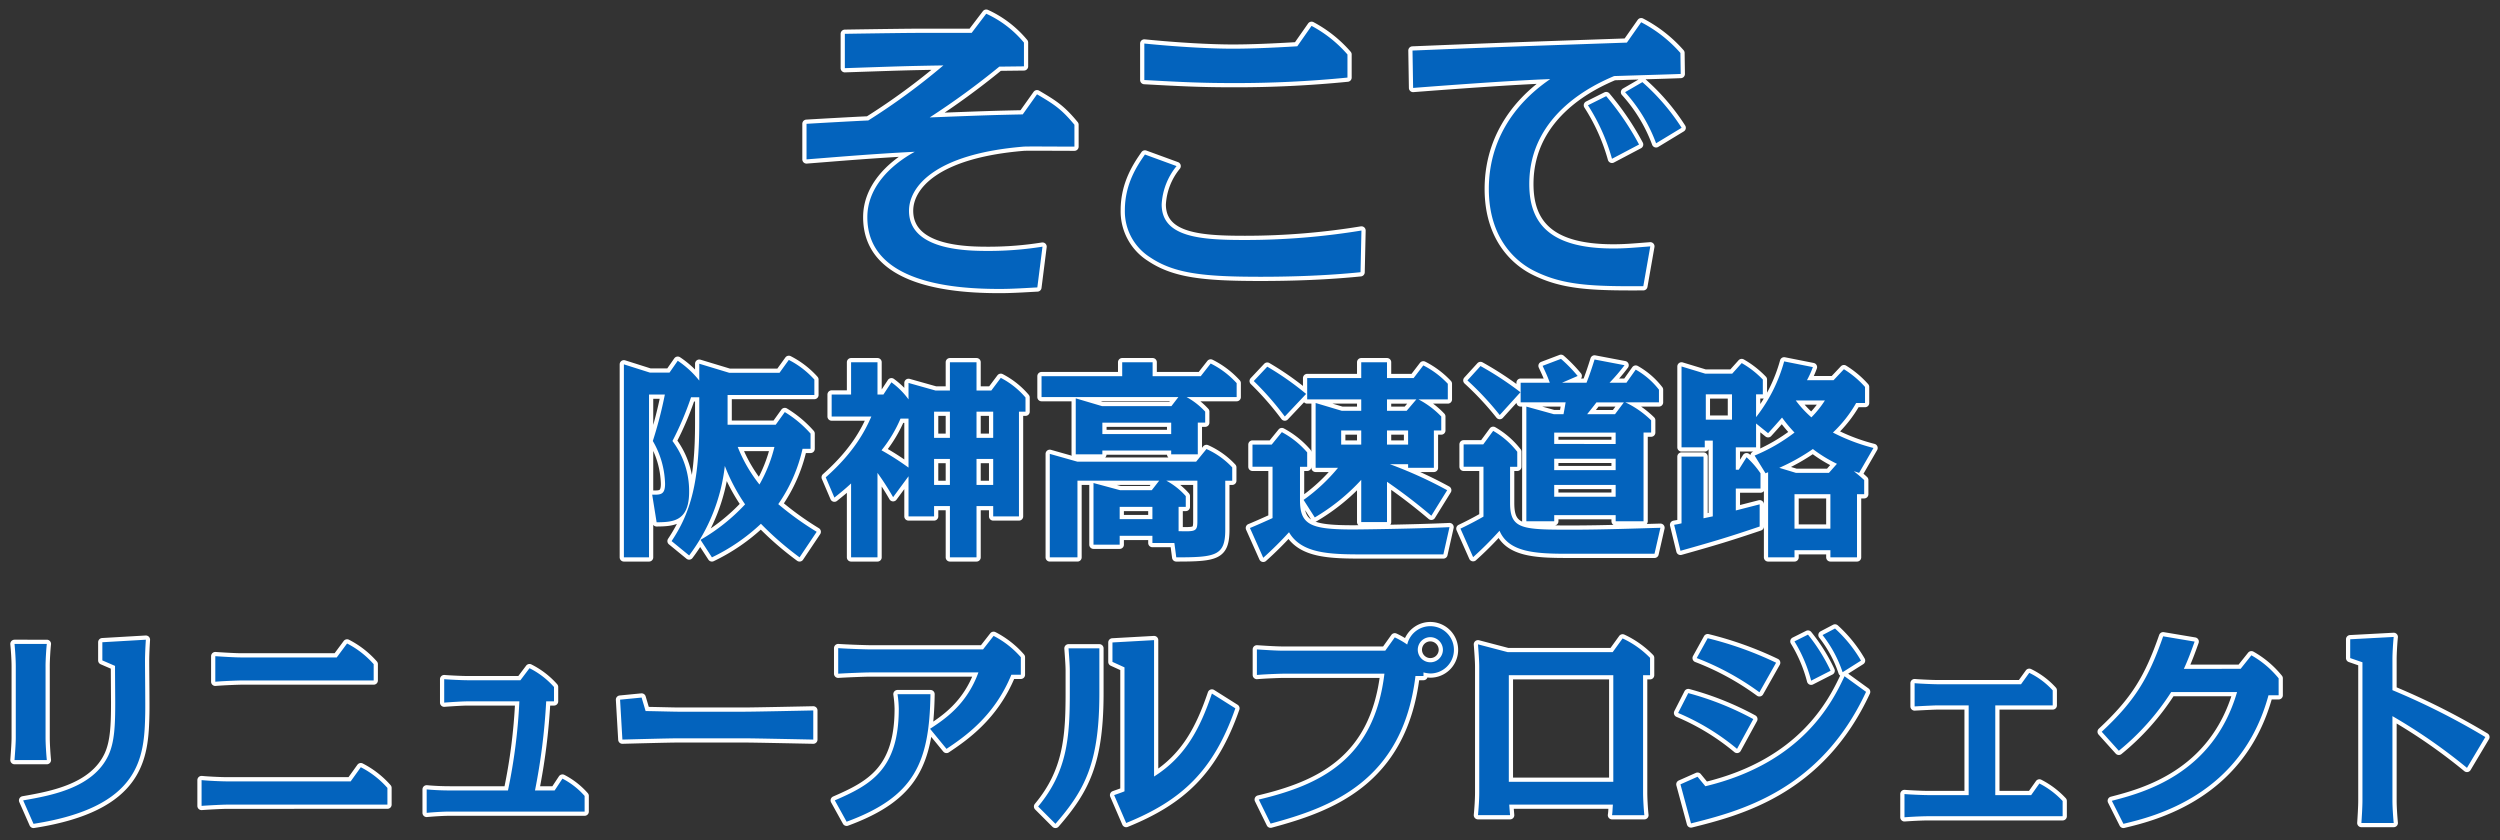
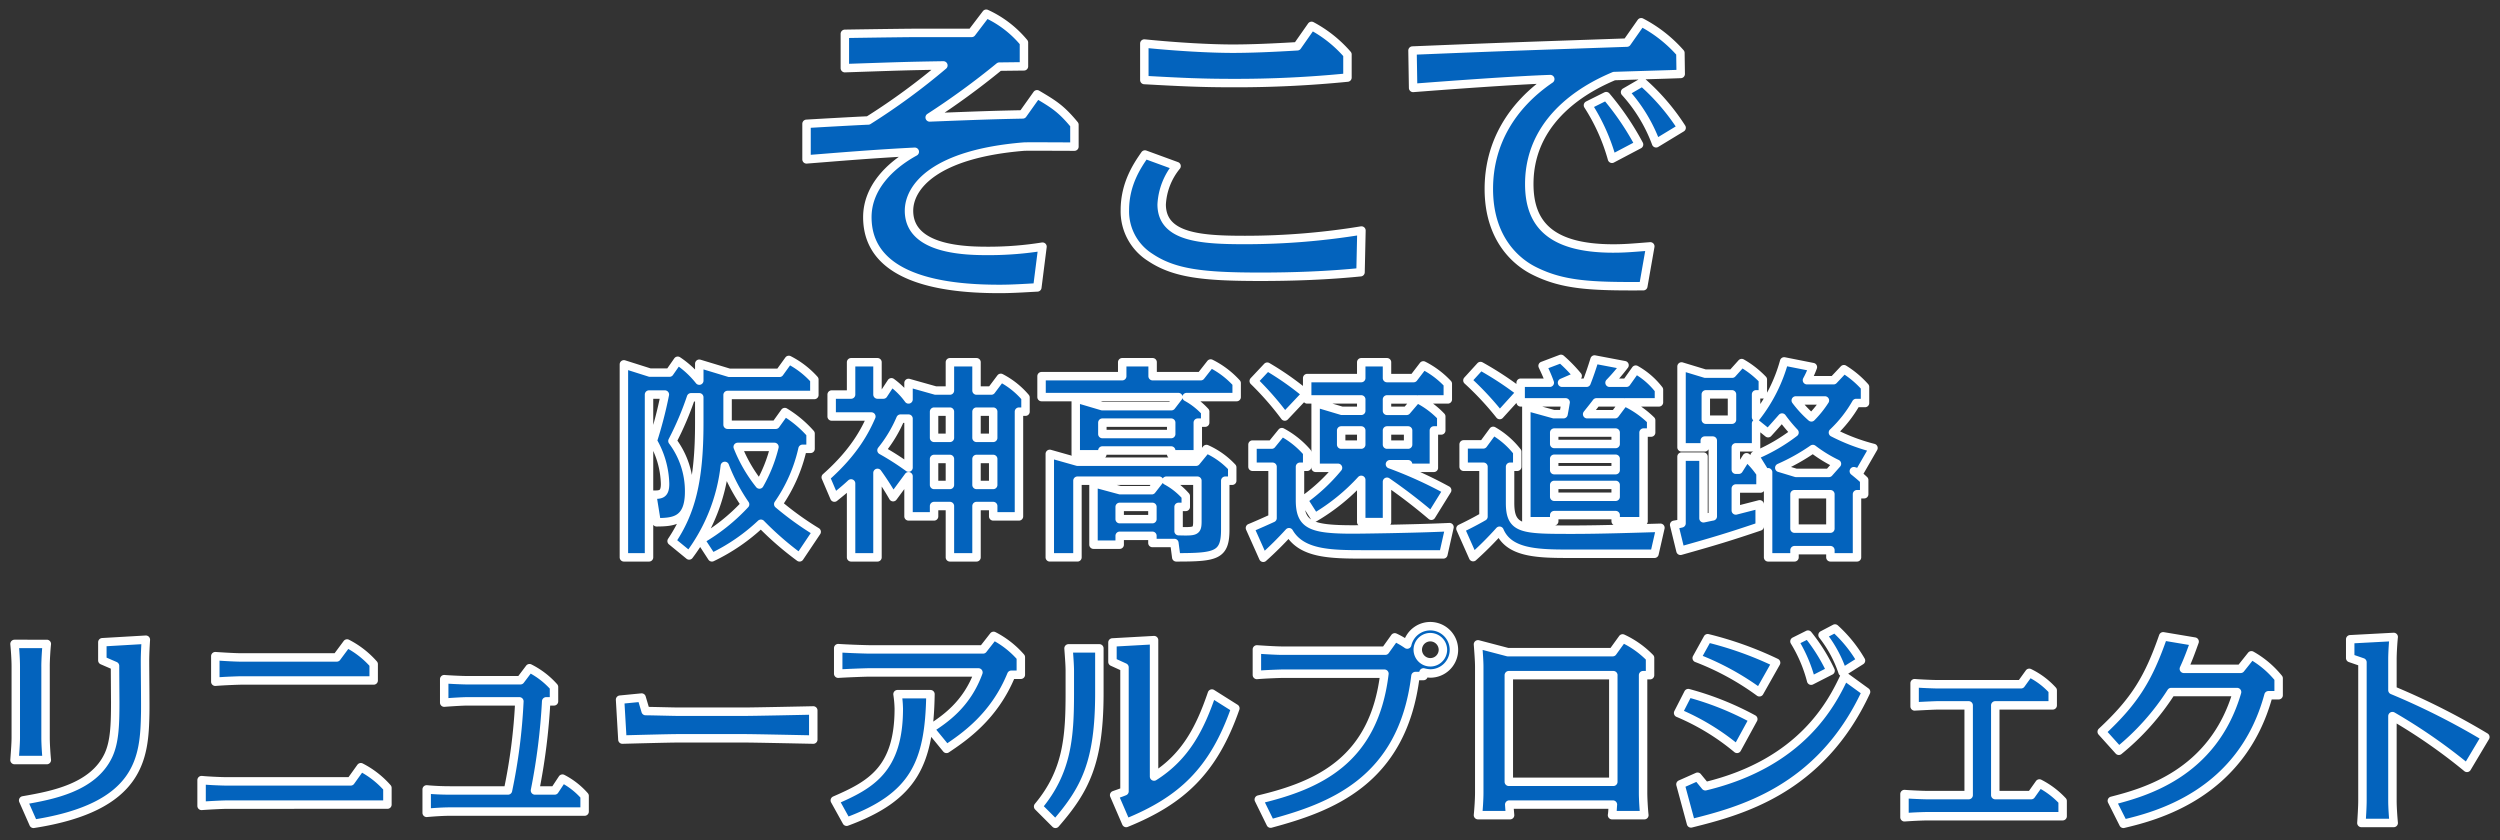
<svg xmlns="http://www.w3.org/2000/svg" id="genkyo_h4_title04_arr_sp" width="592" height="199" viewBox="0 0 592 199">
  <rect x="0" y="0" width="592" height="199" fill="#333333" stroke="none" />
  <defs>
    <style>
      .cls-1, .cls-2 {
        fill: #0363bd;
        fill-rule: evenodd;
      }

      .cls-1 {
        stroke: #fff;
        stroke-linejoin: round;
        stroke-width: 2px;
      }
    </style>
  </defs>
  <path id="genkyo_h4_title04_arr_sp-2" data-name="genkyo_h4_title04_arr_sp" class="cls-1" d="M338.862,4763.41a80.574,80.574,0,0,1-12.6,1.01c-4.968,0-19.01,0-19.01-9.51,0-5.69,6.121-13.46,27.147-15.19,1.224-.07,7.776,0,12.025,0v-5.18c-3.1-3.75-4.825-4.83-8.857-7.21l-3.384,4.76c-6.625.14-9.073,0.21-22.034,0.72a181.677,181.677,0,0,0,16.489-12.03l5.833-.07v-5.62a25.222,25.222,0,0,0-8.929-6.84l-3.456,4.54h-13.25c-1.008,0-7.632.07-16.777,0.22v8.13c12.745-.43,14.4-0.5,23.33-0.65a155.669,155.669,0,0,1-17.786,13.04c-2.088.07-12.313,0.65-14.617,0.79v8.42c6.481-.5,15.482-1.29,25.634-1.8-6.048,3.32-11.233,8.64-11.233,15.49,0,15.76,20.954,16.99,31.323,16.99,3.168,0,6.193-.22,8.929-0.36Zm60.335-47.45c-5.9.36-11.089,0.57-15.265,0.57-5.329,0-13.105-.43-20.954-1.22v8.64c9,0.5,13.681.72,20.954,0.72a266.68,266.68,0,0,0,27.146-1.3v-5.47a29.809,29.809,0,0,0-8.5-6.77Zm15.193,43.63a170.306,170.306,0,0,1-27.578,2.24c-10.369,0-19.73-.58-19.73-8.43a15.642,15.642,0,0,1,3.529-9.07l-7.489-2.74c-1.8,2.59-4.753,6.91-4.753,13.18a12.888,12.888,0,0,0,5.977,11.16c5.688,3.82,12.529,4.61,26.138,4.61,7.705,0,15.914-.29,23.69-1.08Zm68.4,3.75c-4.464.36-6.193,0.5-8.785,0.5-15.121,0-19.873-6.05-19.873-15.26,0-16.92,16.057-23.84,20.089-25.57,11.377-.36,12.025-0.36,15.77-0.5l-0.072-4.97a32.026,32.026,0,0,0-9.289-7.27l-3.384,4.82c-24.987.87-27.795,0.94-50.765,1.88l0.144,8.85c8.425-.65,23.978-1.8,32.475-2.09-9,6.13-14.545,15.05-14.545,26,0,11.88,6.552,17.35,10.8,19.44,6.768,3.38,13.465,3.67,25.778,3.6Zm-2.664-24.12a65.087,65.087,0,0,0-7.777-11.45l-4.32,2.16a46.329,46.329,0,0,1,5.688,12.67Zm10.081-3.96a51.226,51.226,0,0,0-9.289-10.81l-4.1,2.38a37.26,37.26,0,0,1,7.344,12.1ZM285.39,4830.93a72,72,0,0,1-9.1-6.55,37.11,37.11,0,0,0,5.751-13.1h1.9v-3.6a26.524,26.524,0,0,0-6.1-5.1l-2.15,3h-11.4v-7.05H284.84v-3.65a20.89,20.89,0,0,0-6.051-4.65l-2.2,3.05h-11.9l-7.1-2.15v4a22.176,22.176,0,0,0-5.1-4.7l-1.95,2.8h-4.651l-6.15-1.95v45.7h5.95v-38.55h3.751a99.583,99.583,0,0,1-2.851,11,21.047,21.047,0,0,1,2.9,10.15c0,2.6-1.1,2.6-3.051,2.55l1.05,6.55c3.8-.05,7.7-0.15,7.7-7.25a19.752,19.752,0,0,0-3.95-12,72.971,72.971,0,0,0,4.4-10.35h1.95v6.1c0,13.85-2,21.15-6.55,27.95l4.15,3.4a43.1,43.1,0,0,0,8.45-21.2,43.959,43.959,0,0,0,4.8,9.1,45.059,45.059,0,0,1-10.551,8.4l2.7,4.15a45.623,45.623,0,0,0,11.6-7.95,74.377,74.377,0,0,0,9.151,7.95Zm-10-20.1a34.372,34.372,0,0,1-3.55,8.9,34.83,34.83,0,0,1-5.15-8.9h8.7Zm31.749,6.95v9.5h6.05v-2.45h3.751v12.15h6.3v-12.15h3.95v2.45h6.1v-24.8h1.55v-3.35a19.4,19.4,0,0,0-5.851-4.65l-2.25,3h-3.5v-6.7h-6.3v6.7h-3.4l-6.4-1.8v3.9a18.059,18.059,0,0,0-4.05-4.05l-1.9,2.9h-1.4v-7.65h-6.251v7.65h-4.6v5.2h9.4c-1.4,3.2-3.951,8.35-10.8,14.4l2.05,4.8c1.3-1.05,2.45-1.95,3.95-3.35v17.5h6.251v-20a64.38,64.38,0,0,1,3.7,5.75Zm9.8-15.3v6.2h-3.751v-6.2h3.751Zm0,11.2v6.15h-3.751v-6.15h3.751Zm6.3,6.15v-6.15h3.95v6.15h-3.95Zm0-11.15v-6.2h3.95v6.2h-3.95Zm-16.1-4.55v11.6a62.871,62.871,0,0,0-6.4-4.1,31.765,31.765,0,0,0,4.5-7.5h1.9Zm59.351,14.7-1.75,2.25h-7.5l-6.3-1.7v14.6h6.2v-2.1h7.751v1.7h5.2l0.45,3.4c9.4,0,11.6-.4,11.6-6.55v-11.6h1.65v-3.15a18.8,18.8,0,0,0-6.1-4.35l-2.45,3h-28.1l-6.55-1.85v24.5h6.55v-18.15h19.352Zm-1.6,9.1h-7.751v-2.9h7.751v2.9Zm6.2-2.9h1.7v-2.55a16.639,16.639,0,0,0-4.6-3.65h7.35v9.6c0,2.45-.45,2.45-4.45,2.35v-5.75Zm6.3-22.55a17.2,17.2,0,0,0-4.4-3.45H384.84v-3.3a20.775,20.775,0,0,0-6.151-4.65l-2.35,3h-11.4v-3.3h-7.2v3.3h-19.1v4.95h32.4l-1.65,2.15h-16.4l-6.251-1.85v13.25h6.3v-0.9h16.3v0.9h6.3v-7.5h1.75v-2.6Zm-8.05,2.6v2.7h-16.3v-2.7h16.3Zm65.351,16a100.614,100.614,0,0,0-13.551-6.15h4.3v0.85h6.1v-8.85h1.75v-3.3a20.449,20.449,0,0,0-5.4-4.05h6.951v-3.7a20.743,20.743,0,0,0-5.8-4.35l-2.3,3h-6.3v-3.75h-6.1v3.75h-12.8v5.05h12.8v2.7h-4.6l-6.2-1.85v15.35h5.3a42.323,42.323,0,0,1-8.15,7.6l2.65,4.15a47.773,47.773,0,0,0,11-8.9v10h6.1v-9.55a129.618,129.618,0,0,1,10.5,8.05Zm-14.251-14.15h5v3.35h-5v-3.35Zm-6.1,3.35h-4.751v-3.35h4.751v3.35Zm-14.5,5.25h1.7v-3.4a20.826,20.826,0,0,0-6-4.8l-2.4,2.95h-4.55v5.25h4.75v12.15c-0.75.35-3.75,1.7-5.35,2.35l3.15,7.05a84,84,0,0,0,6.1-6.05c2.951,5.1,9.7,5.25,17.5,5.25H433.79l1.45-6.45c-8.3.4-21.8,0.55-22.752,0.55-10.1,0-12.65-1.05-12.65-6.95v-7.9Zm20.6-15.95h6.95l-2.3,2.7h-4.65v-2.7Zm-19.151-1.3a68.59,68.59,0,0,0-9.2-6.45l-3.2,3.4a70.71,70.71,0,0,1,7.35,8.4Zm81.7,6.25a22.5,22.5,0,0,0-6.1-4.25h7.951v-3a18.274,18.274,0,0,0-5.5-4.75l-2.2,3.1h-4a45.4,45.4,0,0,0,3.55-4.15l-7.1-1.35c-0.65,2.1-1.25,3.85-1.9,5.5h-5.8l3.7-1.6a34.077,34.077,0,0,0-3.951-4.05l-4.35,1.65c0.5,1.1,1.1,2.3,1.7,4h-6.9v4.65h10.65c-0.1.55-.25,1.55-0.5,2.8h-2.3l-6.5-1.8v27.15h6.6v-1.45h14.551v1.45h6.6v-21h1.8v-2.9Zm-22.952,11.8v-2.7h14.551v2.7H460.038Zm0-6.2v-2.7h14.551v2.7H460.038Zm14.4-7.05h-6.6c1.6-2,1.75-2.2,2.2-2.8h6.5Zm-14.4,19.55v-2.8h14.551v2.8H460.038Zm-8-24.75a77.151,77.151,0,0,0-9.451-6.2l-3.1,3.4a70.409,70.409,0,0,1,7.65,8.2Zm-2.45,17.65h1.7v-3.55a19.691,19.691,0,0,0-5.7-4.95l-2.35,3.2h-4.65v5.3h4.7v11.8c-0.35.2-2.5,1.45-5.45,2.85l3,6.75a81.441,81.441,0,0,0,6.25-6.25c2.151,5.1,8.5,5.45,16,5.45h20.7l1.4-6.15c-5.2.15-14.051,0.45-20.651,0.45-12.051,0-14.951,0-14.951-6.35v-8.55Zm60.5,1.55a5.206,5.206,0,0,1,.6-0.25v20.15h6.251v-1.7h8.5v1.7h6.3v-14.95h1.7v-3.35c-0.8-.75-1.4-1.25-2.45-2.1,0.35,0.1.95,0.3,1.25,0.4l3.4-5.9a45.166,45.166,0,0,1-9.6-3.65,30.152,30.152,0,0,0,5.5-7h2.1v-3.8a22.519,22.519,0,0,0-5-4.2l-2.45,2.6h-6.3a21.853,21.853,0,0,0,1.4-3.1l-6.8-1.35a37.5,37.5,0,0,1-6.651,13.2v-5.4h1.6v-3.5a21.922,21.922,0,0,0-5-3.9l-2.25,2.5h-6.4l-5.6-1.7v19.15h5.5v-1.6h1.9v17.95c-0.35.05-1.9,0.4-2.2,0.45v-14.6h-5.2v15.8c-0.85.2-.95,0.2-1.75,0.35l1.5,6.15c8.2-2.3,11.8-3.4,18.751-5.75v-5.25l-5.65,1.45v-5.2h5.85v-3.6a20.729,20.729,0,0,0-3.3-3.8l-1.85,2.95h-0.7v-5.3h4.8v-5.65l2.85,2.3c1.55-1.7,2.2-2.45,3.3-3.7a35.336,35.336,0,0,0,2.951,3.55,41.83,41.83,0,0,1-9.451,5.45Zm3.25-1.3a47.551,47.551,0,0,0,7.951-4.45,32.544,32.544,0,0,0,5.7,3.5l-1.9,2.15h-7.8Zm12.1,6.25v8.15h-8.5v-8.15h8.5Zm-1.3-22.2a24.139,24.139,0,0,1-3.2,4,25.764,25.764,0,0,1-3.7-4h6.9Zm-22-1.45v6h-6.2v-6h6.2Zm-399.35,64.4c0-1.45.15-3.95,0.3-5.3H95.437c0.15,1.55.3,3.75,0.3,5.3v16.9c0,1.45-.2,3.9-0.3,5.3h7.651c-0.15-1.45-.3-3.85-0.3-5.3v-16.9Zm-2.85,37.3c25.451-3.95,26.251-15.8,26.451-26.1,0.05-1.8-.05-10.45-0.05-12.4,0-1.55.1-3.55,0.2-5.1l-10.3.6v4.3l3,1.3c0,1.65.05,8.2,0.05,8.6,0,5.45-.15,9.4-1.6,12.55-3.6,7.7-13.3,9.5-20.2,10.7Zm49.2-39.4c-1.551,0-4.7-.2-6.151-0.3v6.05c2.4-.2,5.851-0.3,6.151-0.3h31.351v-3.85a21.322,21.322,0,0,0-6.3-4.9l-2.45,3.3h-22.6Zm-3.251,29.35c-1.55,0-4.7-.15-6.15-0.3v6.1c1.25-.1,4.85-0.3,6.15-0.3H183.74v-3.95a21.327,21.327,0,0,0-6.3-4.9l-2.4,3.35H145.887Zm72.8,2.15a147.492,147.492,0,0,0,2.65-21.1h1.85v-3.4a19.333,19.333,0,0,0-5.8-4.45l-2.15,2.85H202.688c-1.25,0-4.35-.15-5.5-0.25v5.55c1.251-.1,4.251-0.3,5.5-0.3h12.3a132.49,132.49,0,0,1-2.7,21.1h-13.75c-1.951,0-4-.1-5.5-0.25v5.55c1.65-.15,3.85-0.3,5.5-0.3h31.9v-3.7a17.894,17.894,0,0,0-5.25-4.1l-1.85,2.8h-4.65Zm20.148-21.5,0.55,9.45c1.9-.05,11.1-0.3,13.2-0.3h15.7c2.25,0,13.7.25,16.3,0.3v-6.9c-2.35.05-13.951,0.3-16.3,0.3h-15.7c-1.25,0-6.3-.15-7.7-0.15l-0.95-3.2Zm77.3,11.65c4.1-2.75,11.3-7.6,15.351-17.55h2.25v-4.15a21.781,21.781,0,0,0-6.451-5.05l-2.5,3.2H297.938c-0.4,0-4.4-.1-7.451-0.3v6.05c2.4-.15,6.45-0.3,7.451-0.3h25.751c-2.8,7.7-8.1,11.15-11.451,13.35Zm-23.652,17.25c16-5.9,19.6-13.85,19.851-30.2h-7.8a26,26,0,0,1,.3,3.45c0,14.45-6.75,18.05-15.151,21.7Zm86.5-30.35c-2.8,8.2-6.2,14.9-13.7,19.65v-32.3l-9.851.55v4.6l2.85,1.3v29.35c-0.6.25-.9,0.35-2.45,0.9l2.85,6.6c13.2-5.35,20.7-12.4,25.852-27.15Zm-26.651-10.7h-7.3c0.1,1.45.3,3.9,0.3,5.3v5.3c0,10.45-.6,18.6-7.5,26.85l4.1,4.1c7.051-8.1,10.4-14.55,10.4-30.95v-10.6Zm76.751,5.7a7.634,7.634,0,0,0,1.6.25,5.6,5.6,0,1,0-5.451-6.85,19.5,19.5,0,0,0-2.95-1.7l-2.25,3.15h-24.3c-1.55,0-4.65-.2-6.1-0.3v6.05c2.4-.2,5.8-0.3,6.1-0.3h24.1c-2.45,20.4-15.4,26.4-29.752,29.8l2.8,5.7c13.851-3.75,31.252-9.8,34.3-34.95h1.9v-0.85Zm1.6-8.35a3.009,3.009,0,0,1,3,3A2.976,2.976,0,1,1,430.69,4855.88Zm43.249,39.65c-0.1,1.45-.1,1.9-0.2,2.5h7.651c-0.15-1.35-.3-3.85-0.3-5.3v-27.85h1.65v-4.1a22.1,22.1,0,0,0-6.5-4.6l-2.35,3.25H449.038l-7.051-1.85c0.1,1.35.3,3.85,0.3,5.3v29.85c0,1.6-.15,3.75-0.3,5.3h7.6c-0.05-.6-0.1-1.05-0.2-2.5h24.551Zm0.1-30.65v25.25H449.288v-25.25h24.751Zm38.549-2.95a83.574,83.574,0,0,0-16.2-5.8l-2.6,4.7a63.484,63.484,0,0,1,14.851,8.1Zm-5.4,13.35a70.245,70.245,0,0,0-15.4-6.15l-2.4,4.7a55.24,55.24,0,0,1,13.951,8.5Zm18.3-11.45a42.213,42.213,0,0,0-5.35-8.55l-3.2,1.6a34.229,34.229,0,0,1,3.95,9.3Zm-31.5,25.1-4.05,1.8,2.5,9.25c11.3-2.85,30.552-7.65,41.453-31.15l-5.1-3.7c-2.9,6.2-10.05,20.55-32.952,26.05Zm38.7-27.5a31.8,31.8,0,0,0-6.151-7.6l-2.95,1.55a29.238,29.238,0,0,1,4.75,8.8Zm31.8,10.6h13.6v-3.55a18.154,18.154,0,0,0-5.55-4.15l-1.95,2.7h-19.7c-1.15,0-4.451-.15-5.5-0.25v5.5c2.751-.15,4.951-0.25,5.5-0.25h7.3v21.25h-9.7c-1.2,0-4.451-.15-5.5-0.25v5.5c2.75-.2,4.951-0.25,5.5-0.25h31.951v-3.6a19.915,19.915,0,0,0-5.5-4.15l-1.95,2.75h-8.5v-21.25Zm30.348,28.05c7.3-1.75,27.952-6.75,34.352-30.45h2.4v-4a22.579,22.579,0,0,0-6.451-5.45l-2.55,3.2H609.138c1.05-2.25,1.85-4.5,2.55-6.45l-7.45-1.25c-3.45,9.9-6.651,15.25-14.551,22.6l4.05,4.5a58.528,58.528,0,0,0,12.4-13.9h15.6c-5.7,19.55-22.351,23.85-29.652,25.75Zm85.7-20.55a168.733,168.733,0,0,0-22-11.1v-7.3c0-1.45.15-3.9,0.3-5.3l-10.3.55v4.45l2.9,1v32.75c0,1.45-.15,3.9-0.25,5.3h7.65c-0.15-1.6-.3-3.75-0.3-5.3v-20a131.016,131.016,0,0,1,17.651,12.25Z" transform="translate(-92 -4705)" />
-   <path id="genkyo_h4_title04_arr_sp-3" data-name="genkyo_h4_title04_arr_sp" class="cls-2" d="M338.862,4763.41a80.574,80.574,0,0,1-12.6,1.01c-4.968,0-19.01,0-19.01-9.51,0-5.69,6.121-13.46,27.147-15.19,1.224-.07,7.776,0,12.025,0v-5.18c-3.1-3.75-4.825-4.83-8.857-7.21l-3.384,4.76c-6.625.14-9.073,0.21-22.034,0.72a181.677,181.677,0,0,0,16.489-12.03l5.833-.07v-5.62a25.222,25.222,0,0,0-8.929-6.84l-3.456,4.54h-13.25c-1.008,0-7.632.07-16.777,0.22v8.13c12.745-.43,14.4-0.5,23.33-0.65a155.669,155.669,0,0,1-17.786,13.04c-2.088.07-12.313,0.65-14.617,0.79v8.42c6.481-.5,15.482-1.29,25.634-1.8-6.048,3.32-11.233,8.64-11.233,15.49,0,15.76,20.954,16.99,31.323,16.99,3.168,0,6.193-.22,8.929-0.36Zm60.335-47.45c-5.9.36-11.089,0.57-15.265,0.57-5.329,0-13.105-.43-20.954-1.22v8.64c9,0.5,13.681.72,20.954,0.72a266.68,266.68,0,0,0,27.146-1.3v-5.47a29.809,29.809,0,0,0-8.5-6.77Zm15.193,43.63a170.306,170.306,0,0,1-27.578,2.24c-10.369,0-19.73-.58-19.73-8.43a15.642,15.642,0,0,1,3.529-9.07l-7.489-2.74c-1.8,2.59-4.753,6.91-4.753,13.18a12.888,12.888,0,0,0,5.977,11.16c5.688,3.82,12.529,4.61,26.138,4.61,7.705,0,15.914-.29,23.69-1.08Zm68.4,3.75c-4.464.36-6.193,0.5-8.785,0.5-15.121,0-19.873-6.05-19.873-15.26,0-16.92,16.057-23.84,20.089-25.57,11.377-.36,12.025-0.36,15.77-0.5l-0.072-4.97a32.026,32.026,0,0,0-9.289-7.27l-3.384,4.82c-24.987.87-27.795,0.94-50.765,1.88l0.144,8.85c8.425-.65,23.978-1.8,32.475-2.09-9,6.13-14.545,15.05-14.545,26,0,11.88,6.552,17.35,10.8,19.44,6.768,3.38,13.465,3.67,25.778,3.6Zm-2.664-24.12a65.087,65.087,0,0,0-7.777-11.45l-4.32,2.16a46.329,46.329,0,0,1,5.688,12.67Zm10.081-3.96a51.226,51.226,0,0,0-9.289-10.81l-4.1,2.38a37.26,37.26,0,0,1,7.344,12.1ZM285.39,4830.93a72,72,0,0,1-9.1-6.55,37.11,37.11,0,0,0,5.751-13.1h1.9v-3.6a26.524,26.524,0,0,0-6.1-5.1l-2.15,3h-11.4v-7.05H284.84v-3.65a20.89,20.89,0,0,0-6.051-4.65l-2.2,3.05h-11.9l-7.1-2.15v4a22.176,22.176,0,0,0-5.1-4.7l-1.95,2.8h-4.651l-6.15-1.95v45.7h5.95v-38.55h3.751a99.583,99.583,0,0,1-2.851,11,21.047,21.047,0,0,1,2.9,10.15c0,2.6-1.1,2.6-3.051,2.55l1.05,6.55c3.8-.05,7.7-0.15,7.7-7.25a19.752,19.752,0,0,0-3.95-12,72.971,72.971,0,0,0,4.4-10.35h1.95v6.1c0,13.85-2,21.15-6.55,27.95l4.15,3.4a43.1,43.1,0,0,0,8.45-21.2,43.959,43.959,0,0,0,4.8,9.1,45.059,45.059,0,0,1-10.551,8.4l2.7,4.15a45.623,45.623,0,0,0,11.6-7.95,74.377,74.377,0,0,0,9.151,7.95Zm-10-20.1a34.372,34.372,0,0,1-3.55,8.9,34.83,34.83,0,0,1-5.15-8.9h8.7Zm31.749,6.95v9.5h6.05v-2.45h3.751v12.15h6.3v-12.15h3.95v2.45h6.1v-24.8h1.55v-3.35a19.4,19.4,0,0,0-5.851-4.65l-2.25,3h-3.5v-6.7h-6.3v6.7h-3.4l-6.4-1.8v3.9a18.059,18.059,0,0,0-4.05-4.05l-1.9,2.9h-1.4v-7.65h-6.251v7.65h-4.6v5.2h9.4c-1.4,3.2-3.951,8.35-10.8,14.4l2.05,4.8c1.3-1.05,2.45-1.95,3.95-3.35v17.5h6.251v-20a64.38,64.38,0,0,1,3.7,5.75Zm9.8-15.3v6.2h-3.751v-6.2h3.751Zm0,11.2v6.15h-3.751v-6.15h3.751Zm6.3,6.15v-6.15h3.95v6.15h-3.95Zm0-11.15v-6.2h3.95v6.2h-3.95Zm-16.1-4.55v11.6a62.871,62.871,0,0,0-6.4-4.1,31.765,31.765,0,0,0,4.5-7.5h1.9Zm59.351,14.7-1.75,2.25h-7.5l-6.3-1.7v14.6h6.2v-2.1h7.751v1.7h5.2l0.45,3.4c9.4,0,11.6-.4,11.6-6.55v-11.6h1.65v-3.15a18.8,18.8,0,0,0-6.1-4.35l-2.45,3h-28.1l-6.55-1.85v24.5h6.55v-18.15h19.352Zm-1.6,9.1h-7.751v-2.9h7.751v2.9Zm6.2-2.9h1.7v-2.55a16.639,16.639,0,0,0-4.6-3.65h7.35v9.6c0,2.45-.45,2.45-4.45,2.35v-5.75Zm6.3-22.55a17.2,17.2,0,0,0-4.4-3.45H384.84v-3.3a20.775,20.775,0,0,0-6.151-4.65l-2.35,3h-11.4v-3.3h-7.2v3.3h-19.1v4.95h32.4l-1.65,2.15h-16.4l-6.251-1.85v13.25h6.3v-0.9h16.3v0.9h6.3v-7.5h1.75v-2.6Zm-8.05,2.6v2.7h-16.3v-2.7h16.3Zm65.351,16a100.614,100.614,0,0,0-13.551-6.15h4.3v0.85h6.1v-8.85h1.75v-3.3a20.449,20.449,0,0,0-5.4-4.05h6.951v-3.7a20.743,20.743,0,0,0-5.8-4.35l-2.3,3h-6.3v-3.75h-6.1v3.75h-12.8v5.05h12.8v2.7h-4.6l-6.2-1.85v15.35h5.3a42.323,42.323,0,0,1-8.15,7.6l2.65,4.15a47.773,47.773,0,0,0,11-8.9v10h6.1v-9.55a129.618,129.618,0,0,1,10.5,8.05Zm-14.251-14.15h5v3.35h-5v-3.35Zm-6.1,3.35h-4.751v-3.35h4.751v3.35Zm-14.5,5.25h1.7v-3.4a20.826,20.826,0,0,0-6-4.8l-2.4,2.95h-4.55v5.25h4.75v12.15c-0.75.35-3.75,1.7-5.35,2.35l3.15,7.05a84,84,0,0,0,6.1-6.05c2.951,5.1,9.7,5.25,17.5,5.25H433.79l1.45-6.45c-8.3.4-21.8,0.55-22.752,0.55-10.1,0-12.65-1.05-12.65-6.95v-7.9Zm20.6-15.95h6.95l-2.3,2.7h-4.65v-2.7Zm-19.151-1.3a68.59,68.59,0,0,0-9.2-6.45l-3.2,3.4a70.71,70.71,0,0,1,7.35,8.4Zm81.7,6.25a22.5,22.5,0,0,0-6.1-4.25h7.951v-3a18.274,18.274,0,0,0-5.5-4.75l-2.2,3.1h-4a45.4,45.4,0,0,0,3.55-4.15l-7.1-1.35c-0.65,2.1-1.25,3.85-1.9,5.5h-5.8l3.7-1.6a34.077,34.077,0,0,0-3.951-4.05l-4.35,1.65c0.5,1.1,1.1,2.3,1.7,4h-6.9v4.65h10.65c-0.1.55-.25,1.55-0.5,2.8h-2.3l-6.5-1.8v27.15h6.6v-1.45h14.551v1.45h6.6v-21h1.8v-2.9Zm-22.952,11.8v-2.7h14.551v2.7H460.038Zm0-6.2v-2.7h14.551v2.7H460.038Zm14.4-7.05h-6.6c1.6-2,1.75-2.2,2.2-2.8h6.5Zm-14.4,19.55v-2.8h14.551v2.8H460.038Zm-8-24.75a77.151,77.151,0,0,0-9.451-6.2l-3.1,3.4a70.409,70.409,0,0,1,7.65,8.2Zm-2.45,17.65h1.7v-3.55a19.691,19.691,0,0,0-5.7-4.95l-2.35,3.2h-4.65v5.3h4.7v11.8c-0.35.2-2.5,1.45-5.45,2.85l3,6.75a81.441,81.441,0,0,0,6.25-6.25c2.151,5.1,8.5,5.45,16,5.45h20.7l1.4-6.15c-5.2.15-14.051,0.45-20.651,0.45-12.051,0-14.951,0-14.951-6.35v-8.55Zm60.5,1.55a5.206,5.206,0,0,1,.6-0.25v20.15h6.251v-1.7h8.5v1.7h6.3v-14.95h1.7v-3.35c-0.8-.75-1.4-1.25-2.45-2.1,0.35,0.1.95,0.3,1.25,0.4l3.4-5.9a45.166,45.166,0,0,1-9.6-3.65,30.152,30.152,0,0,0,5.5-7h2.1v-3.8a22.519,22.519,0,0,0-5-4.2l-2.45,2.6h-6.3a21.853,21.853,0,0,0,1.4-3.1l-6.8-1.35a37.5,37.5,0,0,1-6.651,13.2v-5.4h1.6v-3.5a21.922,21.922,0,0,0-5-3.9l-2.25,2.5h-6.4l-5.6-1.7v19.15h5.5v-1.6h1.9v17.95c-0.35.05-1.9,0.4-2.2,0.45v-14.6h-5.2v15.8c-0.85.2-.95,0.2-1.75,0.35l1.5,6.15c8.2-2.3,11.8-3.4,18.751-5.75v-5.25l-5.65,1.45v-5.2h5.85v-3.6a20.729,20.729,0,0,0-3.3-3.8l-1.85,2.95h-0.7v-5.3h4.8v-5.65l2.85,2.3c1.55-1.7,2.2-2.45,3.3-3.7a35.336,35.336,0,0,0,2.951,3.55,41.83,41.83,0,0,1-9.451,5.45Zm3.25-1.3a47.551,47.551,0,0,0,7.951-4.45,32.544,32.544,0,0,0,5.7,3.5l-1.9,2.15h-7.8Zm12.1,6.25v8.15h-8.5v-8.15h8.5Zm-1.3-22.2a24.139,24.139,0,0,1-3.2,4,25.764,25.764,0,0,1-3.7-4h6.9Zm-22-1.45v6h-6.2v-6h6.2Zm-399.35,64.4c0-1.45.15-3.95,0.3-5.3H95.437c0.15,1.55.3,3.75,0.3,5.3v16.9c0,1.45-.2,3.9-0.3,5.3h7.651c-0.15-1.45-.3-3.85-0.3-5.3v-16.9Zm-2.85,37.3c25.451-3.95,26.251-15.8,26.451-26.1,0.05-1.8-.05-10.45-0.05-12.4,0-1.55.1-3.55,0.2-5.1l-10.3.6v4.3l3,1.3c0,1.65.05,8.2,0.05,8.6,0,5.45-.15,9.4-1.6,12.55-3.6,7.7-13.3,9.5-20.2,10.7Zm49.2-39.4c-1.551,0-4.7-.2-6.151-0.3v6.05c2.4-.2,5.851-0.3,6.151-0.3h31.351v-3.85a21.322,21.322,0,0,0-6.3-4.9l-2.45,3.3h-22.6Zm-3.251,29.35c-1.55,0-4.7-.15-6.15-0.3v6.1c1.25-.1,4.85-0.3,6.15-0.3H183.74v-3.95a21.327,21.327,0,0,0-6.3-4.9l-2.4,3.35H145.887Zm72.8,2.15a147.492,147.492,0,0,0,2.65-21.1h1.85v-3.4a19.333,19.333,0,0,0-5.8-4.45l-2.15,2.85H202.688c-1.25,0-4.35-.15-5.5-0.25v5.55c1.251-.1,4.251-0.3,5.5-0.3h12.3a132.49,132.49,0,0,1-2.7,21.1h-13.75c-1.951,0-4-.1-5.5-0.25v5.55c1.65-.15,3.85-0.3,5.5-0.3h31.9v-3.7a17.894,17.894,0,0,0-5.25-4.1l-1.85,2.8h-4.65Zm20.148-21.5,0.55,9.45c1.9-.05,11.1-0.3,13.2-0.3h15.7c2.25,0,13.7.25,16.3,0.3v-6.9c-2.35.05-13.951,0.3-16.3,0.3h-15.7c-1.25,0-6.3-.15-7.7-0.15l-0.95-3.2Zm77.3,11.65c4.1-2.75,11.3-7.6,15.351-17.55h2.25v-4.15a21.781,21.781,0,0,0-6.451-5.05l-2.5,3.2H297.938c-0.4,0-4.4-.1-7.451-0.3v6.05c2.4-.15,6.45-0.3,7.451-0.3h25.751c-2.8,7.7-8.1,11.15-11.451,13.35Zm-23.652,17.25c16-5.9,19.6-13.85,19.851-30.2h-7.8a26,26,0,0,1,.3,3.45c0,14.45-6.75,18.05-15.151,21.7Zm86.5-30.35c-2.8,8.2-6.2,14.9-13.7,19.65v-32.3l-9.851.55v4.6l2.85,1.3v29.35c-0.6.25-.9,0.35-2.45,0.9l2.85,6.6c13.2-5.35,20.7-12.4,25.852-27.15Zm-26.651-10.7h-7.3c0.1,1.45.3,3.9,0.3,5.3v5.3c0,10.45-.6,18.6-7.5,26.85l4.1,4.1c7.051-8.1,10.4-14.55,10.4-30.95v-10.6Zm76.751,5.7a7.634,7.634,0,0,0,1.6.25,5.6,5.6,0,1,0-5.451-6.85,19.5,19.5,0,0,0-2.95-1.7l-2.25,3.15h-24.3c-1.55,0-4.65-.2-6.1-0.3v6.05c2.4-.2,5.8-0.3,6.1-0.3h24.1c-2.45,20.4-15.4,26.4-29.752,29.8l2.8,5.7c13.851-3.75,31.252-9.8,34.3-34.95h1.9v-0.85Zm1.6-8.35a3.009,3.009,0,0,1,3,3A2.976,2.976,0,1,1,430.69,4855.88Zm43.249,39.65c-0.1,1.45-.1,1.9-0.2,2.5h7.651c-0.15-1.35-.3-3.85-0.3-5.3v-27.85h1.65v-4.1a22.1,22.1,0,0,0-6.5-4.6l-2.35,3.25H449.038l-7.051-1.85c0.1,1.35.3,3.85,0.3,5.3v29.85c0,1.6-.15,3.75-0.3,5.3h7.6c-0.05-.6-0.1-1.05-0.2-2.5h24.551Zm0.1-30.65v25.25H449.288v-25.25h24.751Zm38.549-2.95a83.574,83.574,0,0,0-16.2-5.8l-2.6,4.7a63.484,63.484,0,0,1,14.851,8.1Zm-5.4,13.35a70.245,70.245,0,0,0-15.4-6.15l-2.4,4.7a55.24,55.24,0,0,1,13.951,8.5Zm18.3-11.45a42.213,42.213,0,0,0-5.35-8.55l-3.2,1.6a34.229,34.229,0,0,1,3.95,9.3Zm-31.5,25.1-4.05,1.8,2.5,9.25c11.3-2.85,30.552-7.65,41.453-31.15l-5.1-3.7c-2.9,6.2-10.05,20.55-32.952,26.05Zm38.7-27.5a31.8,31.8,0,0,0-6.151-7.6l-2.95,1.55a29.238,29.238,0,0,1,4.75,8.8Zm31.8,10.6h13.6v-3.55a18.154,18.154,0,0,0-5.55-4.15l-1.95,2.7h-19.7c-1.15,0-4.451-.15-5.5-0.25v5.5c2.751-.15,4.951-0.25,5.5-0.25h7.3v21.25h-9.7c-1.2,0-4.451-.15-5.5-0.25v5.5c2.75-.2,4.951-0.25,5.5-0.25h31.951v-3.6a19.915,19.915,0,0,0-5.5-4.15l-1.95,2.75h-8.5v-21.25Zm30.348,28.05c7.3-1.75,27.952-6.75,34.352-30.45h2.4v-4a22.579,22.579,0,0,0-6.451-5.45l-2.55,3.2H609.138c1.05-2.25,1.85-4.5,2.55-6.45l-7.45-1.25c-3.45,9.9-6.651,15.25-14.551,22.6l4.05,4.5a58.528,58.528,0,0,0,12.4-13.9h15.6c-5.7,19.55-22.351,23.85-29.652,25.75Zm85.7-20.55a168.733,168.733,0,0,0-22-11.1v-7.3c0-1.45.15-3.9,0.3-5.3l-10.3.55v4.45l2.9,1v32.75c0,1.45-.15,3.9-0.25,5.3h7.65c-0.15-1.6-.3-3.75-0.3-5.3v-20a131.016,131.016,0,0,1,17.651,12.25Z" transform="translate(-92 -4705)" />
</svg>